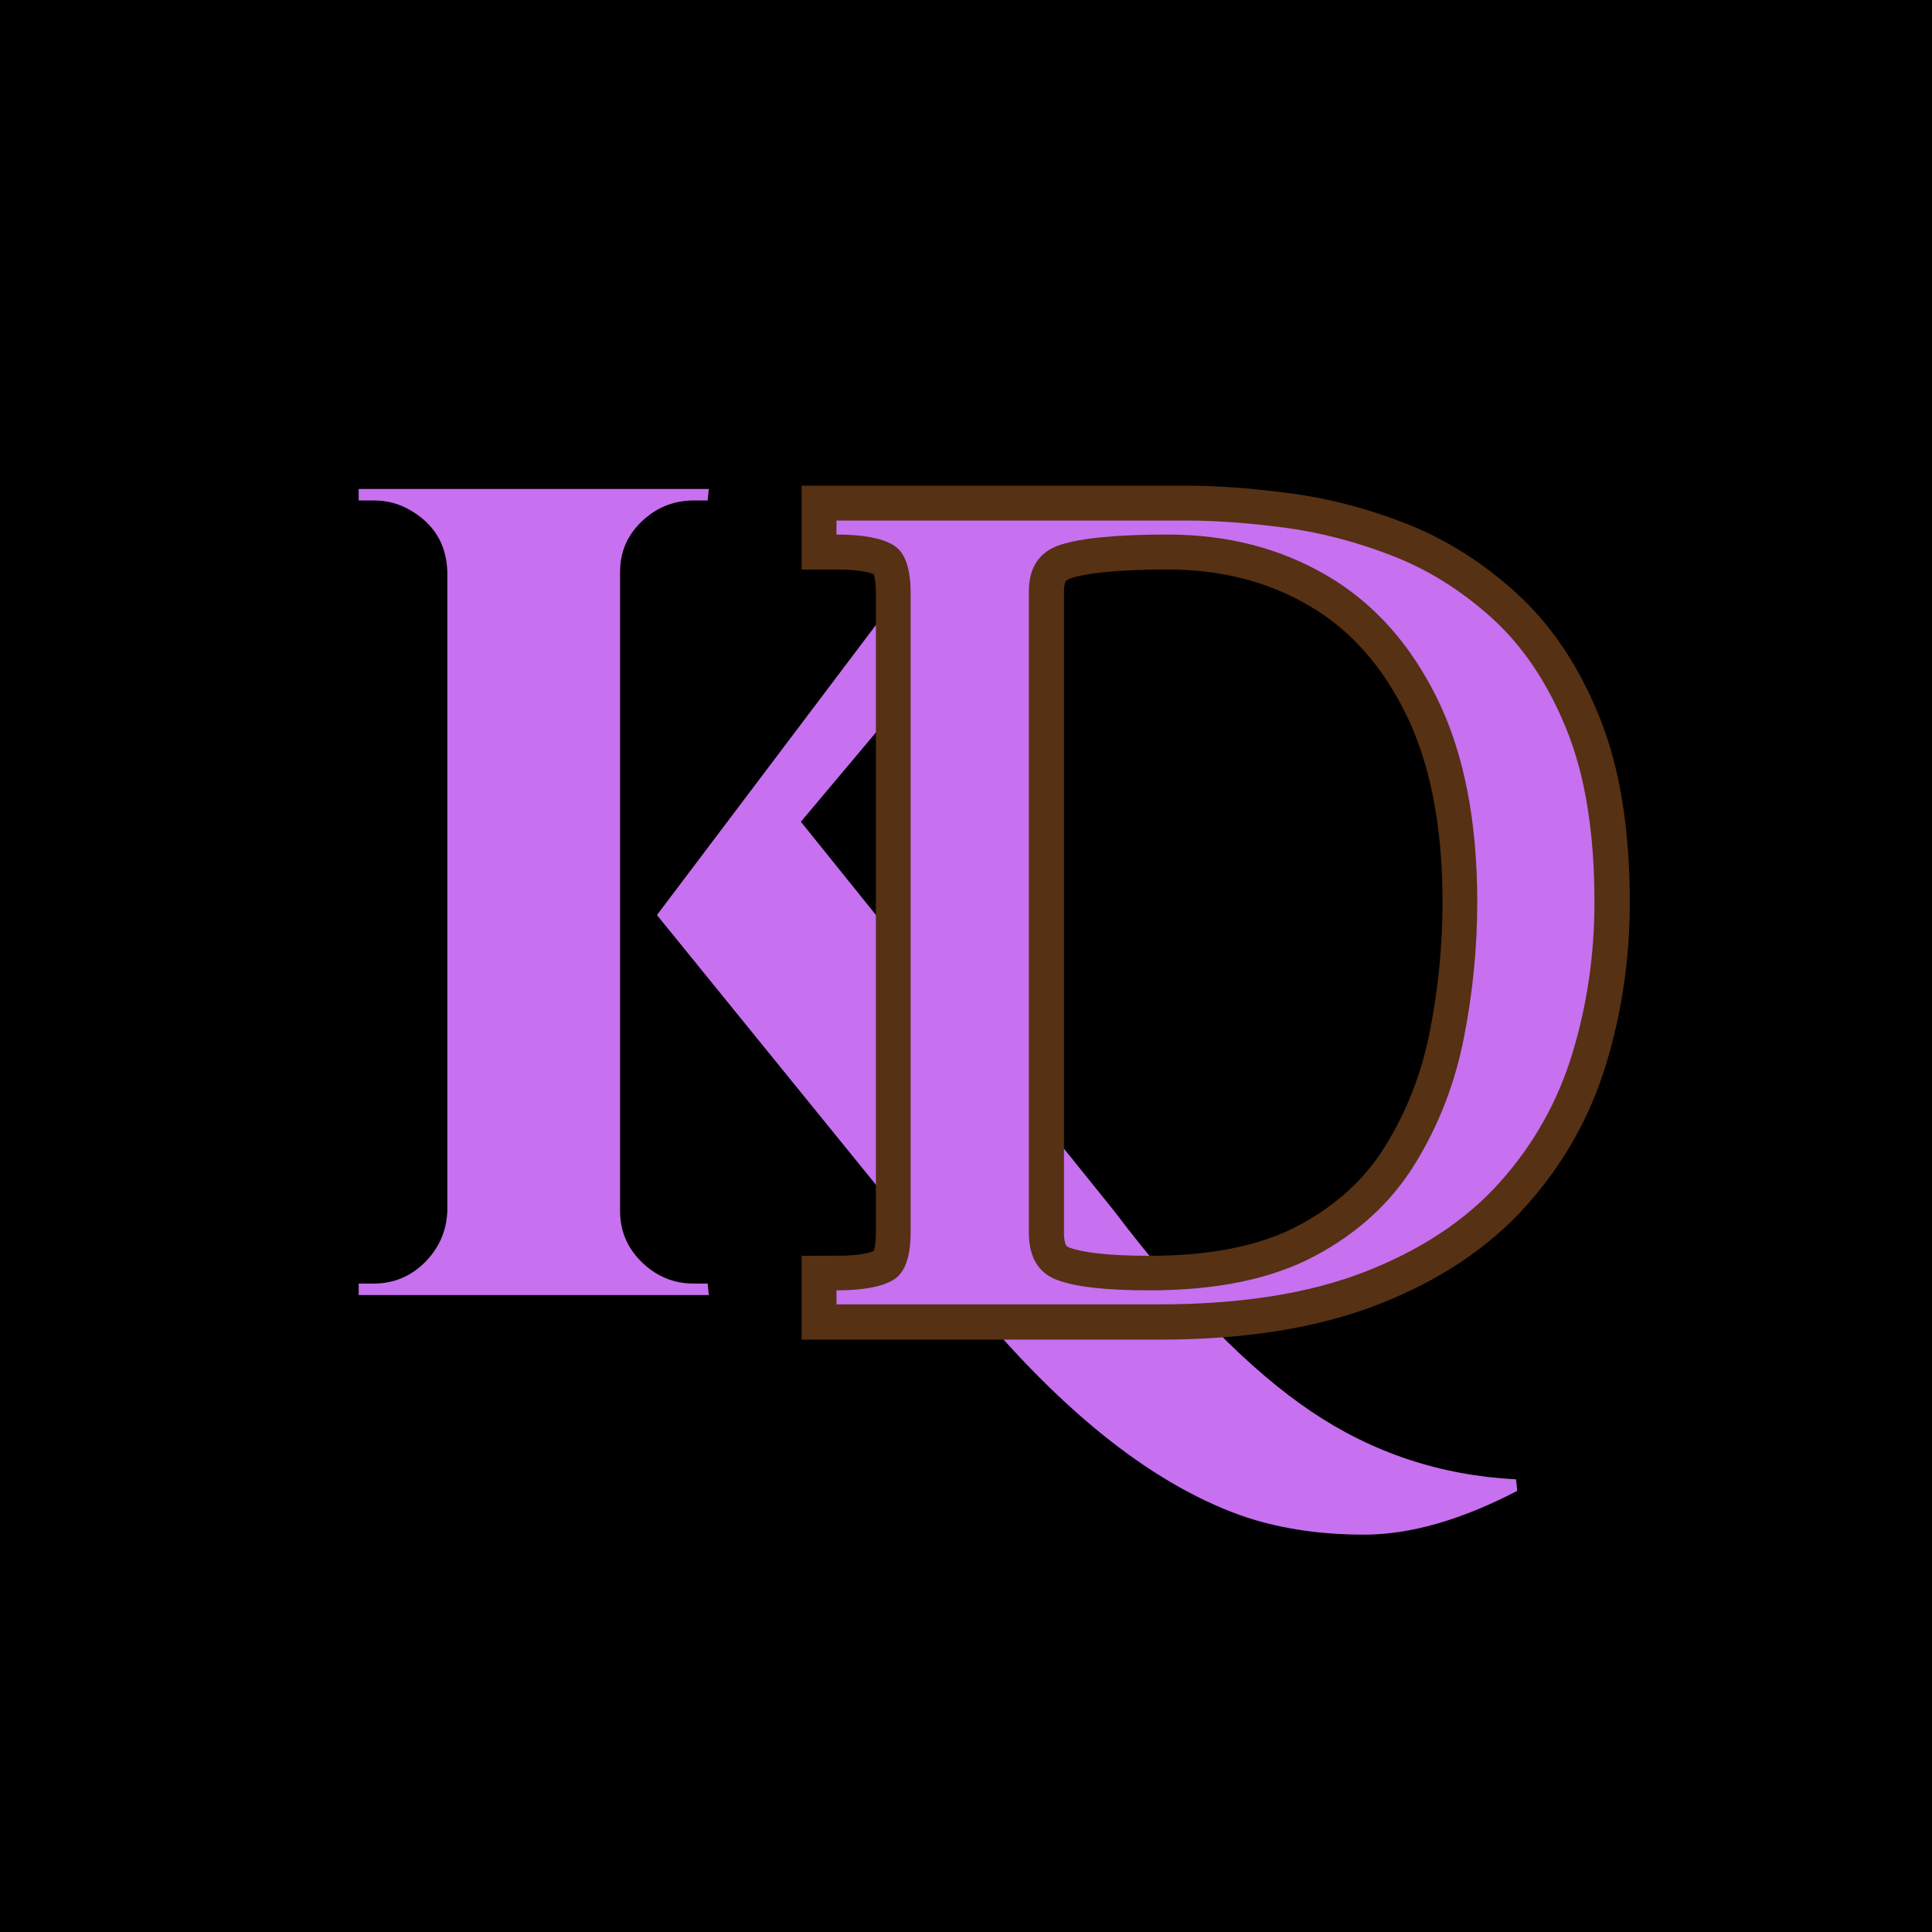
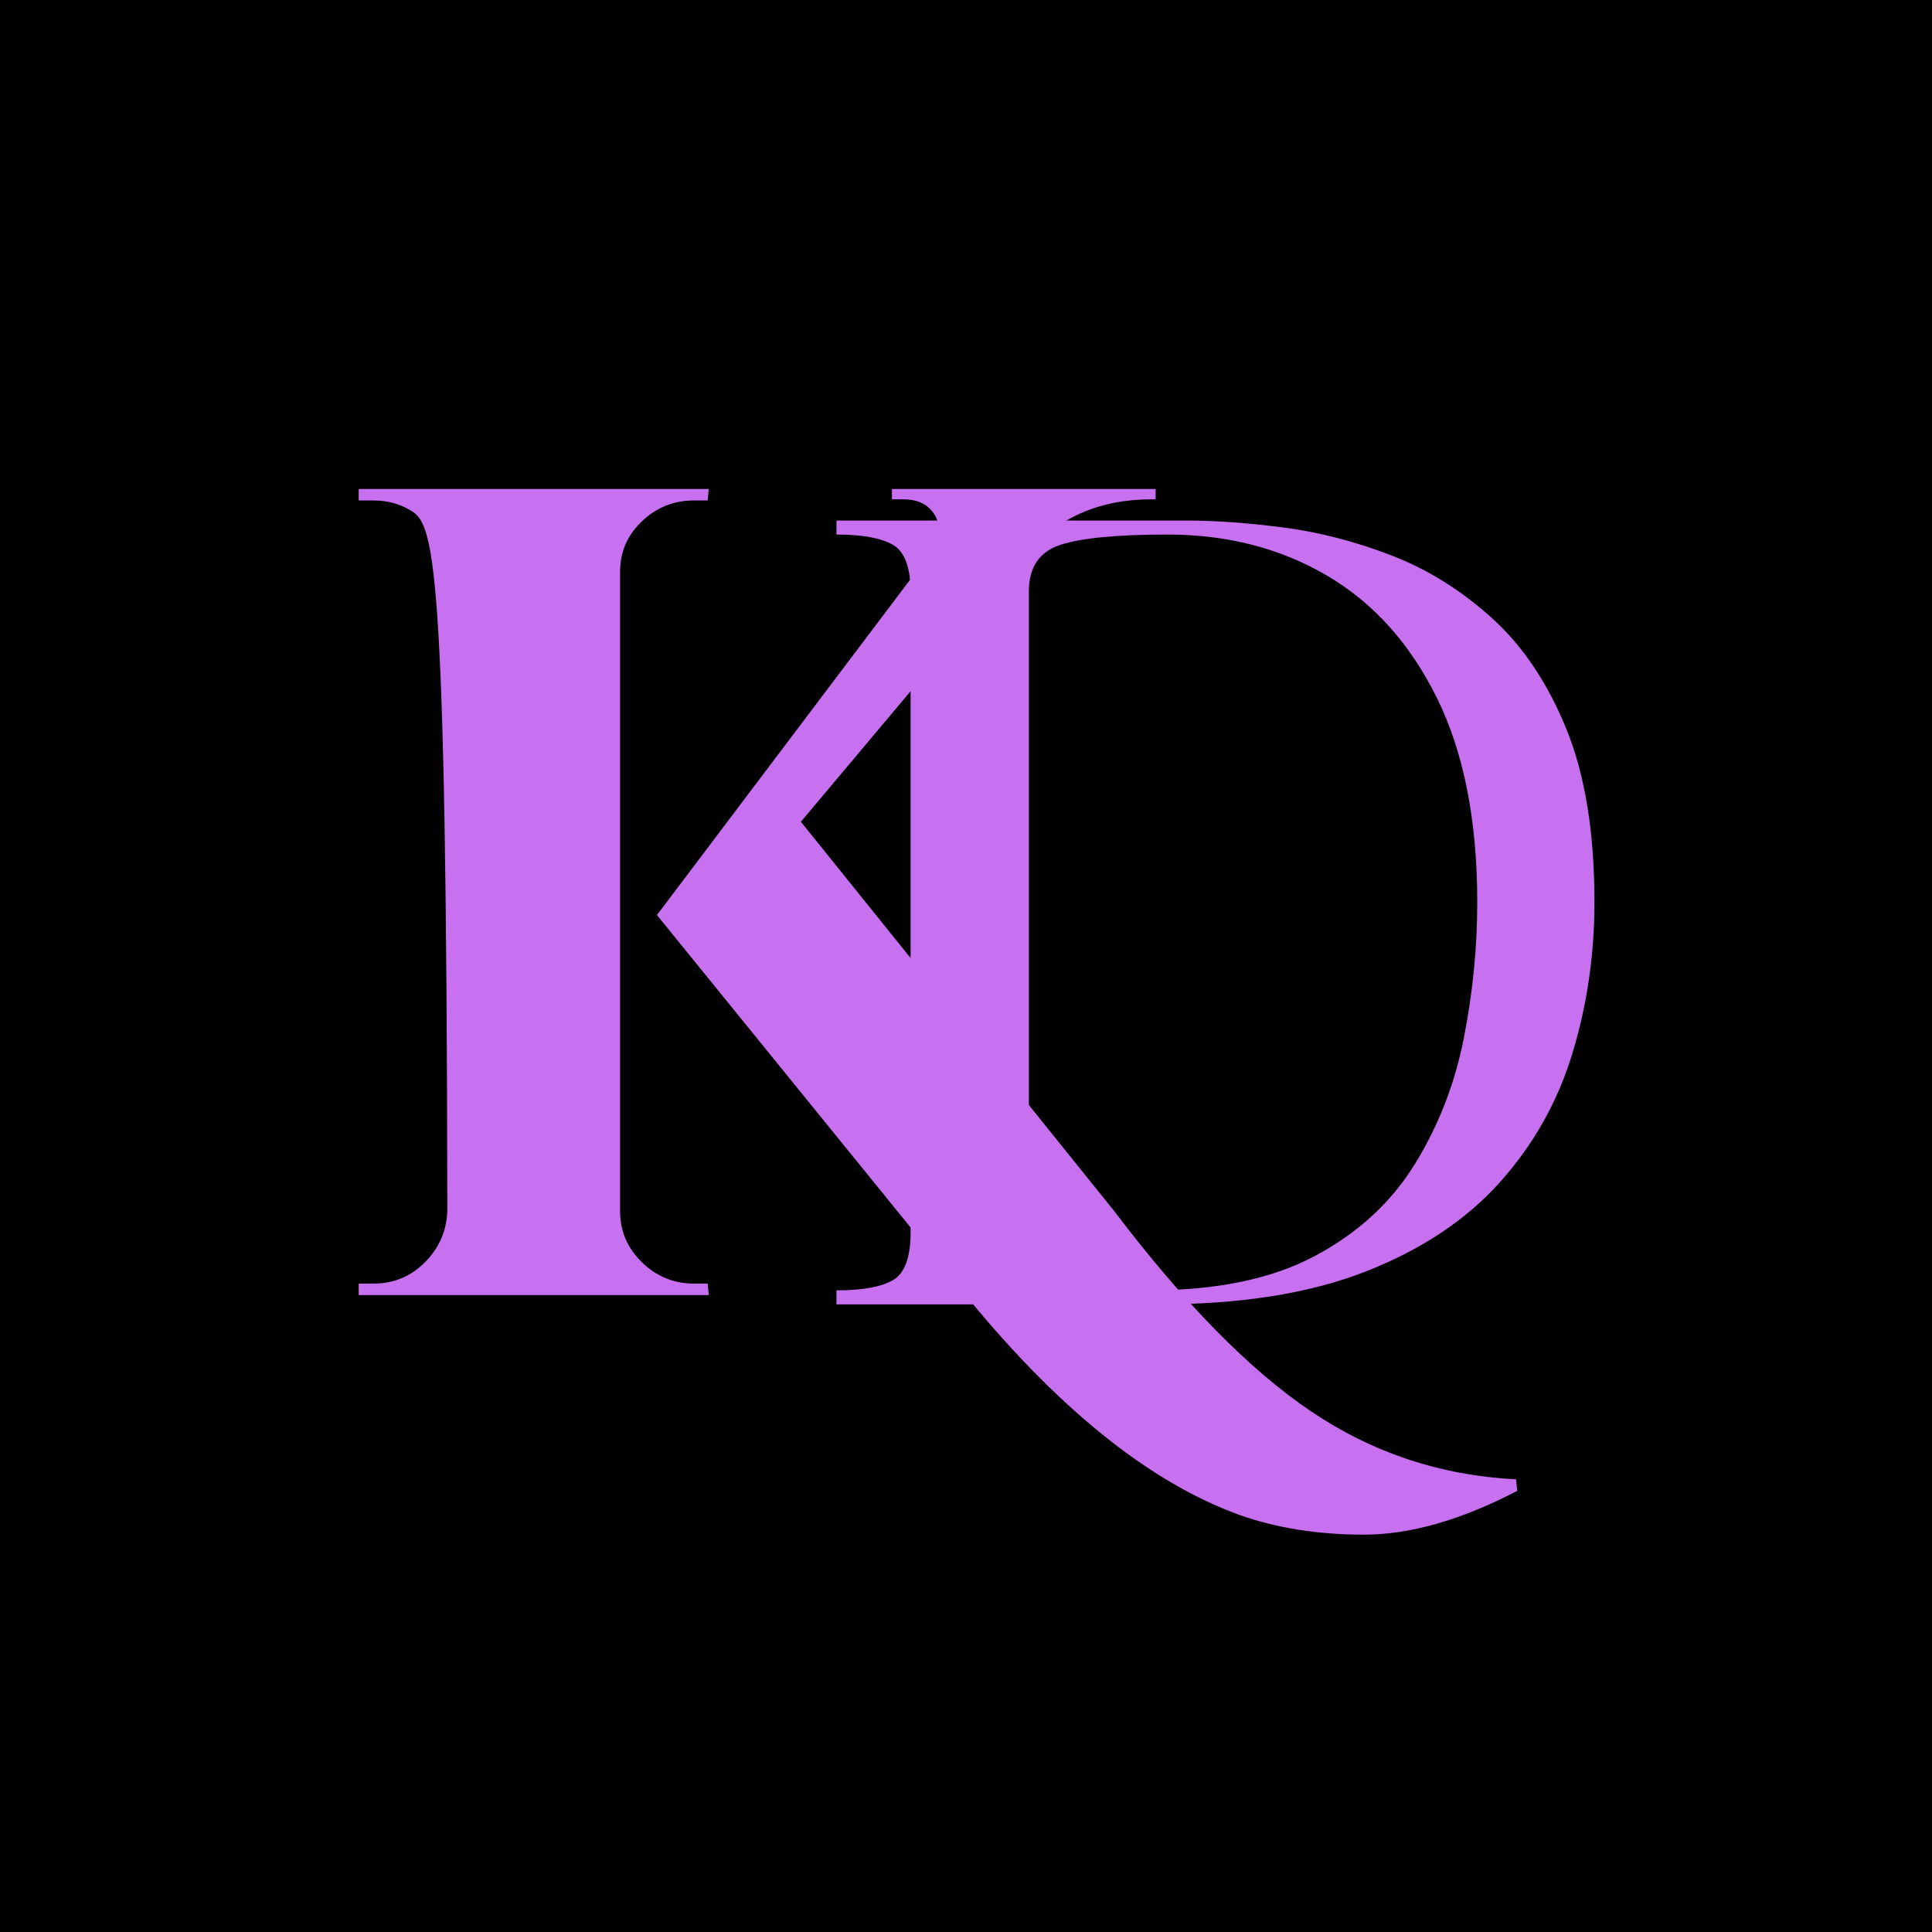
<svg xmlns="http://www.w3.org/2000/svg" width="500" zoomAndPan="magnify" viewBox="0 0 375 375" height="500" preserveAspectRatio="xMidYMid meet" version="1.0">
  <defs>
    <g />
  </defs>
-   <rect x="-37.5" width="450" fill="#ffffff" y="-37.5" height="450" fill-opacity="1" />
  <rect x="-37.5" width="450" fill="#000000" y="-37.5" height="450" fill-opacity="1" />
  <g fill="#c770f0" fill-opacity="1">
    <g transform="translate(60.231, 251.375)">
      <g>
-         <path d="M 12.297 -2.234 C 16.172 -2.234 19.484 -3.609 22.234 -6.359 C 24.992 -9.117 26.445 -12.438 26.594 -16.312 L 26.594 -140.375 C 26.445 -145.738 23.988 -149.766 19.219 -152.453 C 17.133 -153.641 14.828 -154.234 12.297 -154.234 L 9.391 -154.234 L 9.391 -156.469 L 77.344 -156.469 L 77.125 -154.234 L 74.438 -154.234 C 70.562 -154.234 67.207 -152.891 64.375 -150.203 C 61.539 -147.523 60.125 -144.25 60.125 -140.375 L 60.125 -16.312 C 60.125 -12.438 61.539 -9.117 64.375 -6.359 C 67.207 -3.609 70.562 -2.234 74.438 -2.234 L 77.125 -2.234 L 77.344 0 L 9.391 0 L 9.391 -2.234 Z M 234.266 38 C 223.379 43.664 213.469 46.5 204.531 46.5 C 195.594 46.5 187.547 45.227 180.391 42.688 C 162.66 36.281 144.555 21.602 126.078 -1.344 L 67.281 -73.766 L 120.266 -143.953 C 121.453 -145.441 122.047 -146.781 122.047 -147.969 C 122.047 -149.164 121.82 -150.211 121.375 -151.109 C 120.188 -153.336 118.102 -154.453 115.125 -154.453 L 112.891 -154.453 L 112.891 -156.469 L 164.078 -156.469 L 164.078 -154.453 L 163.172 -154.453 C 153.191 -154.453 145.07 -150.879 138.812 -143.734 L 95.219 -91.875 L 156.031 -16.312 C 169.582 1.562 182.316 14.52 194.234 22.562 C 206.16 30.613 219.426 35.016 234.031 35.766 Z M 234.266 38 " />
+         <path d="M 12.297 -2.234 C 16.172 -2.234 19.484 -3.609 22.234 -6.359 C 24.992 -9.117 26.445 -12.438 26.594 -16.312 C 26.445 -145.738 23.988 -149.766 19.219 -152.453 C 17.133 -153.641 14.828 -154.234 12.297 -154.234 L 9.391 -154.234 L 9.391 -156.469 L 77.344 -156.469 L 77.125 -154.234 L 74.438 -154.234 C 70.562 -154.234 67.207 -152.891 64.375 -150.203 C 61.539 -147.523 60.125 -144.25 60.125 -140.375 L 60.125 -16.312 C 60.125 -12.438 61.539 -9.117 64.375 -6.359 C 67.207 -3.609 70.562 -2.234 74.438 -2.234 L 77.125 -2.234 L 77.344 0 L 9.391 0 L 9.391 -2.234 Z M 234.266 38 C 223.379 43.664 213.469 46.5 204.531 46.5 C 195.594 46.5 187.547 45.227 180.391 42.688 C 162.66 36.281 144.555 21.602 126.078 -1.344 L 67.281 -73.766 L 120.266 -143.953 C 121.453 -145.441 122.047 -146.781 122.047 -147.969 C 122.047 -149.164 121.82 -150.211 121.375 -151.109 C 120.188 -153.336 118.102 -154.453 115.125 -154.453 L 112.891 -154.453 L 112.891 -156.469 L 164.078 -156.469 L 164.078 -154.453 L 163.172 -154.453 C 153.191 -154.453 145.07 -150.879 138.812 -143.734 L 95.219 -91.875 L 156.031 -16.312 C 169.582 1.562 182.316 14.52 194.234 22.562 C 206.16 30.613 219.426 35.016 234.031 35.766 Z M 234.266 38 " />
      </g>
    </g>
  </g>
-   <path stroke-linecap="butt" transform="matrix(1.326, 0, 0, 1.326, 120.923, 53.012)" fill="none" stroke-linejoin="miter" d="M 31.259 150.999 L 31.259 148.963 C 35.025 148.963 37.78 148.465 39.521 147.463 C 41.266 146.464 42.135 144.133 42.135 140.47 L 42.135 46.765 C 42.135 43.099 41.266 40.768 39.521 39.769 C 37.78 38.771 35.025 38.27 31.259 38.27 L 31.259 36.233 L 82.568 36.233 C 86.773 36.233 91.5 36.578 96.751 37.271 C 102.005 37.937 107.271 39.295 112.549 41.346 C 117.853 43.394 122.759 46.47 127.271 50.569 C 131.806 54.668 135.43 60.076 138.147 66.789 C 140.888 73.501 142.258 81.944 142.258 92.116 C 142.258 99.778 141.183 107.16 139.031 114.255 C 136.877 121.328 133.329 127.619 128.385 133.127 C 123.464 138.637 116.904 142.992 108.706 146.196 C 100.532 149.399 90.463 150.999 78.496 150.999 Z M 77.072 148.963 C 86.938 148.963 95.009 147.286 101.286 143.927 C 107.592 140.57 112.472 136.088 115.932 130.474 C 119.415 124.837 121.81 118.69 123.119 112.028 C 124.424 105.365 125.078 98.729 125.078 92.116 C 125.078 80.152 123.107 70.183 119.158 62.215 C 115.239 54.247 109.858 48.262 103.016 44.266 C 96.2 40.267 88.438 38.27 79.724 38.27 C 72.396 38.27 67.183 38.771 64.083 39.769 C 60.983 40.768 59.433 43.049 59.433 46.609 L 59.433 140.47 C 59.433 144.03 60.765 146.337 63.429 147.386 C 66.119 148.438 70.666 148.963 77.072 148.963 Z M 77.072 148.963 " stroke="#563113" stroke-width="10.233" stroke-opacity="1" stroke-miterlimit="4" />
  <g fill="#c770f0" fill-opacity="1">
    <g transform="translate(156.093, 253.177)">
      <g>
        <path d="M 6.266 0 L 6.266 -2.719 C 11.266 -2.719 14.91 -3.375 17.203 -4.688 C 19.504 -6.008 20.656 -9.109 20.656 -13.984 L 20.656 -138.156 C 20.656 -143.02 19.504 -146.113 17.203 -147.438 C 14.91 -148.758 11.266 -149.422 6.266 -149.422 L 6.266 -152.141 L 74.297 -152.141 C 79.859 -152.141 86.117 -151.688 93.078 -150.781 C 100.035 -149.875 107.023 -148.062 114.047 -145.344 C 121.078 -142.633 127.582 -138.566 133.562 -133.141 C 139.539 -127.711 144.336 -120.547 147.953 -111.641 C 151.578 -102.742 153.391 -91.547 153.391 -78.047 C 153.391 -67.891 151.961 -58.113 149.109 -48.719 C 146.254 -39.332 141.555 -30.988 135.016 -23.688 C 128.484 -16.383 119.789 -10.609 108.938 -6.359 C 98.082 -2.117 84.723 0 68.859 0 Z M 66.984 -2.719 C 80.066 -2.719 90.781 -4.941 99.125 -9.391 C 107.469 -13.836 113.938 -19.785 118.531 -27.234 C 123.125 -34.68 126.289 -42.82 128.031 -51.656 C 129.77 -60.488 130.641 -69.285 130.641 -78.047 C 130.641 -93.91 128.031 -107.129 122.812 -117.703 C 117.594 -128.273 110.461 -136.203 101.422 -141.484 C 92.379 -146.773 82.082 -149.422 70.531 -149.422 C 60.789 -149.422 53.867 -148.758 49.766 -147.438 C 45.66 -146.113 43.609 -143.086 43.609 -138.359 L 43.609 -13.984 C 43.609 -9.254 45.383 -6.191 48.938 -4.797 C 52.488 -3.41 58.504 -2.719 66.984 -2.719 Z M 66.984 -2.719 " />
      </g>
    </g>
  </g>
</svg>